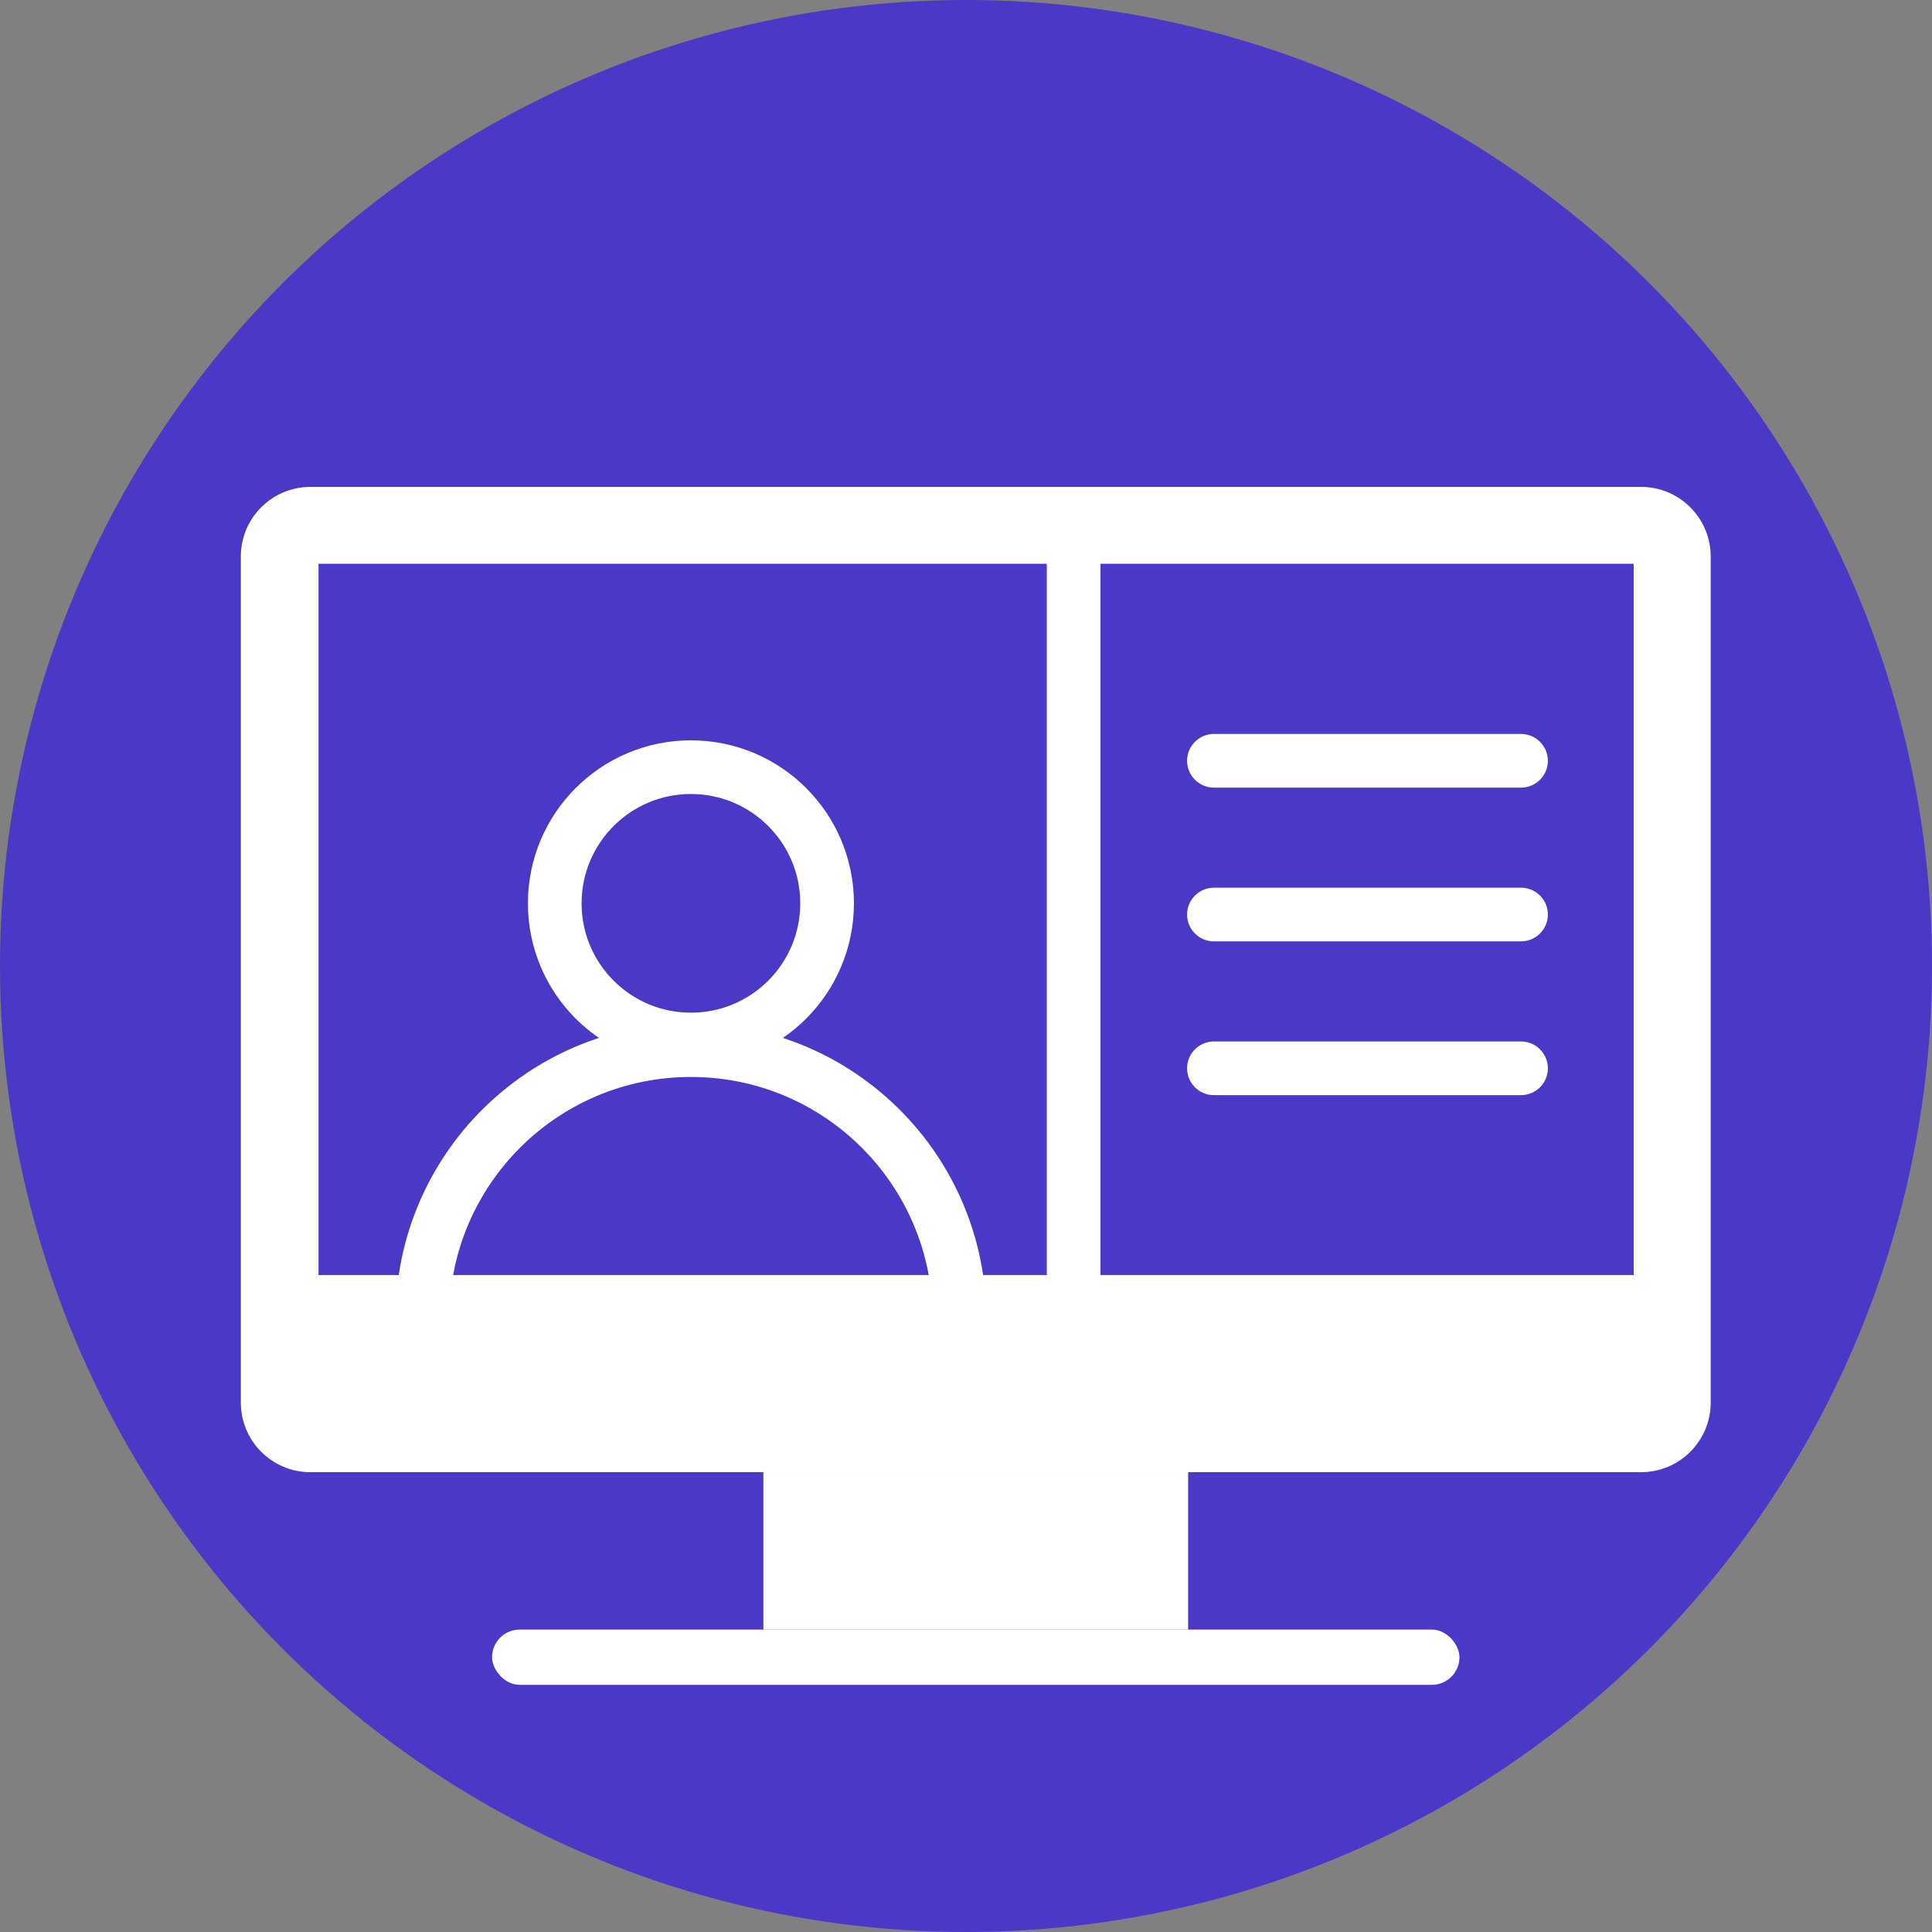
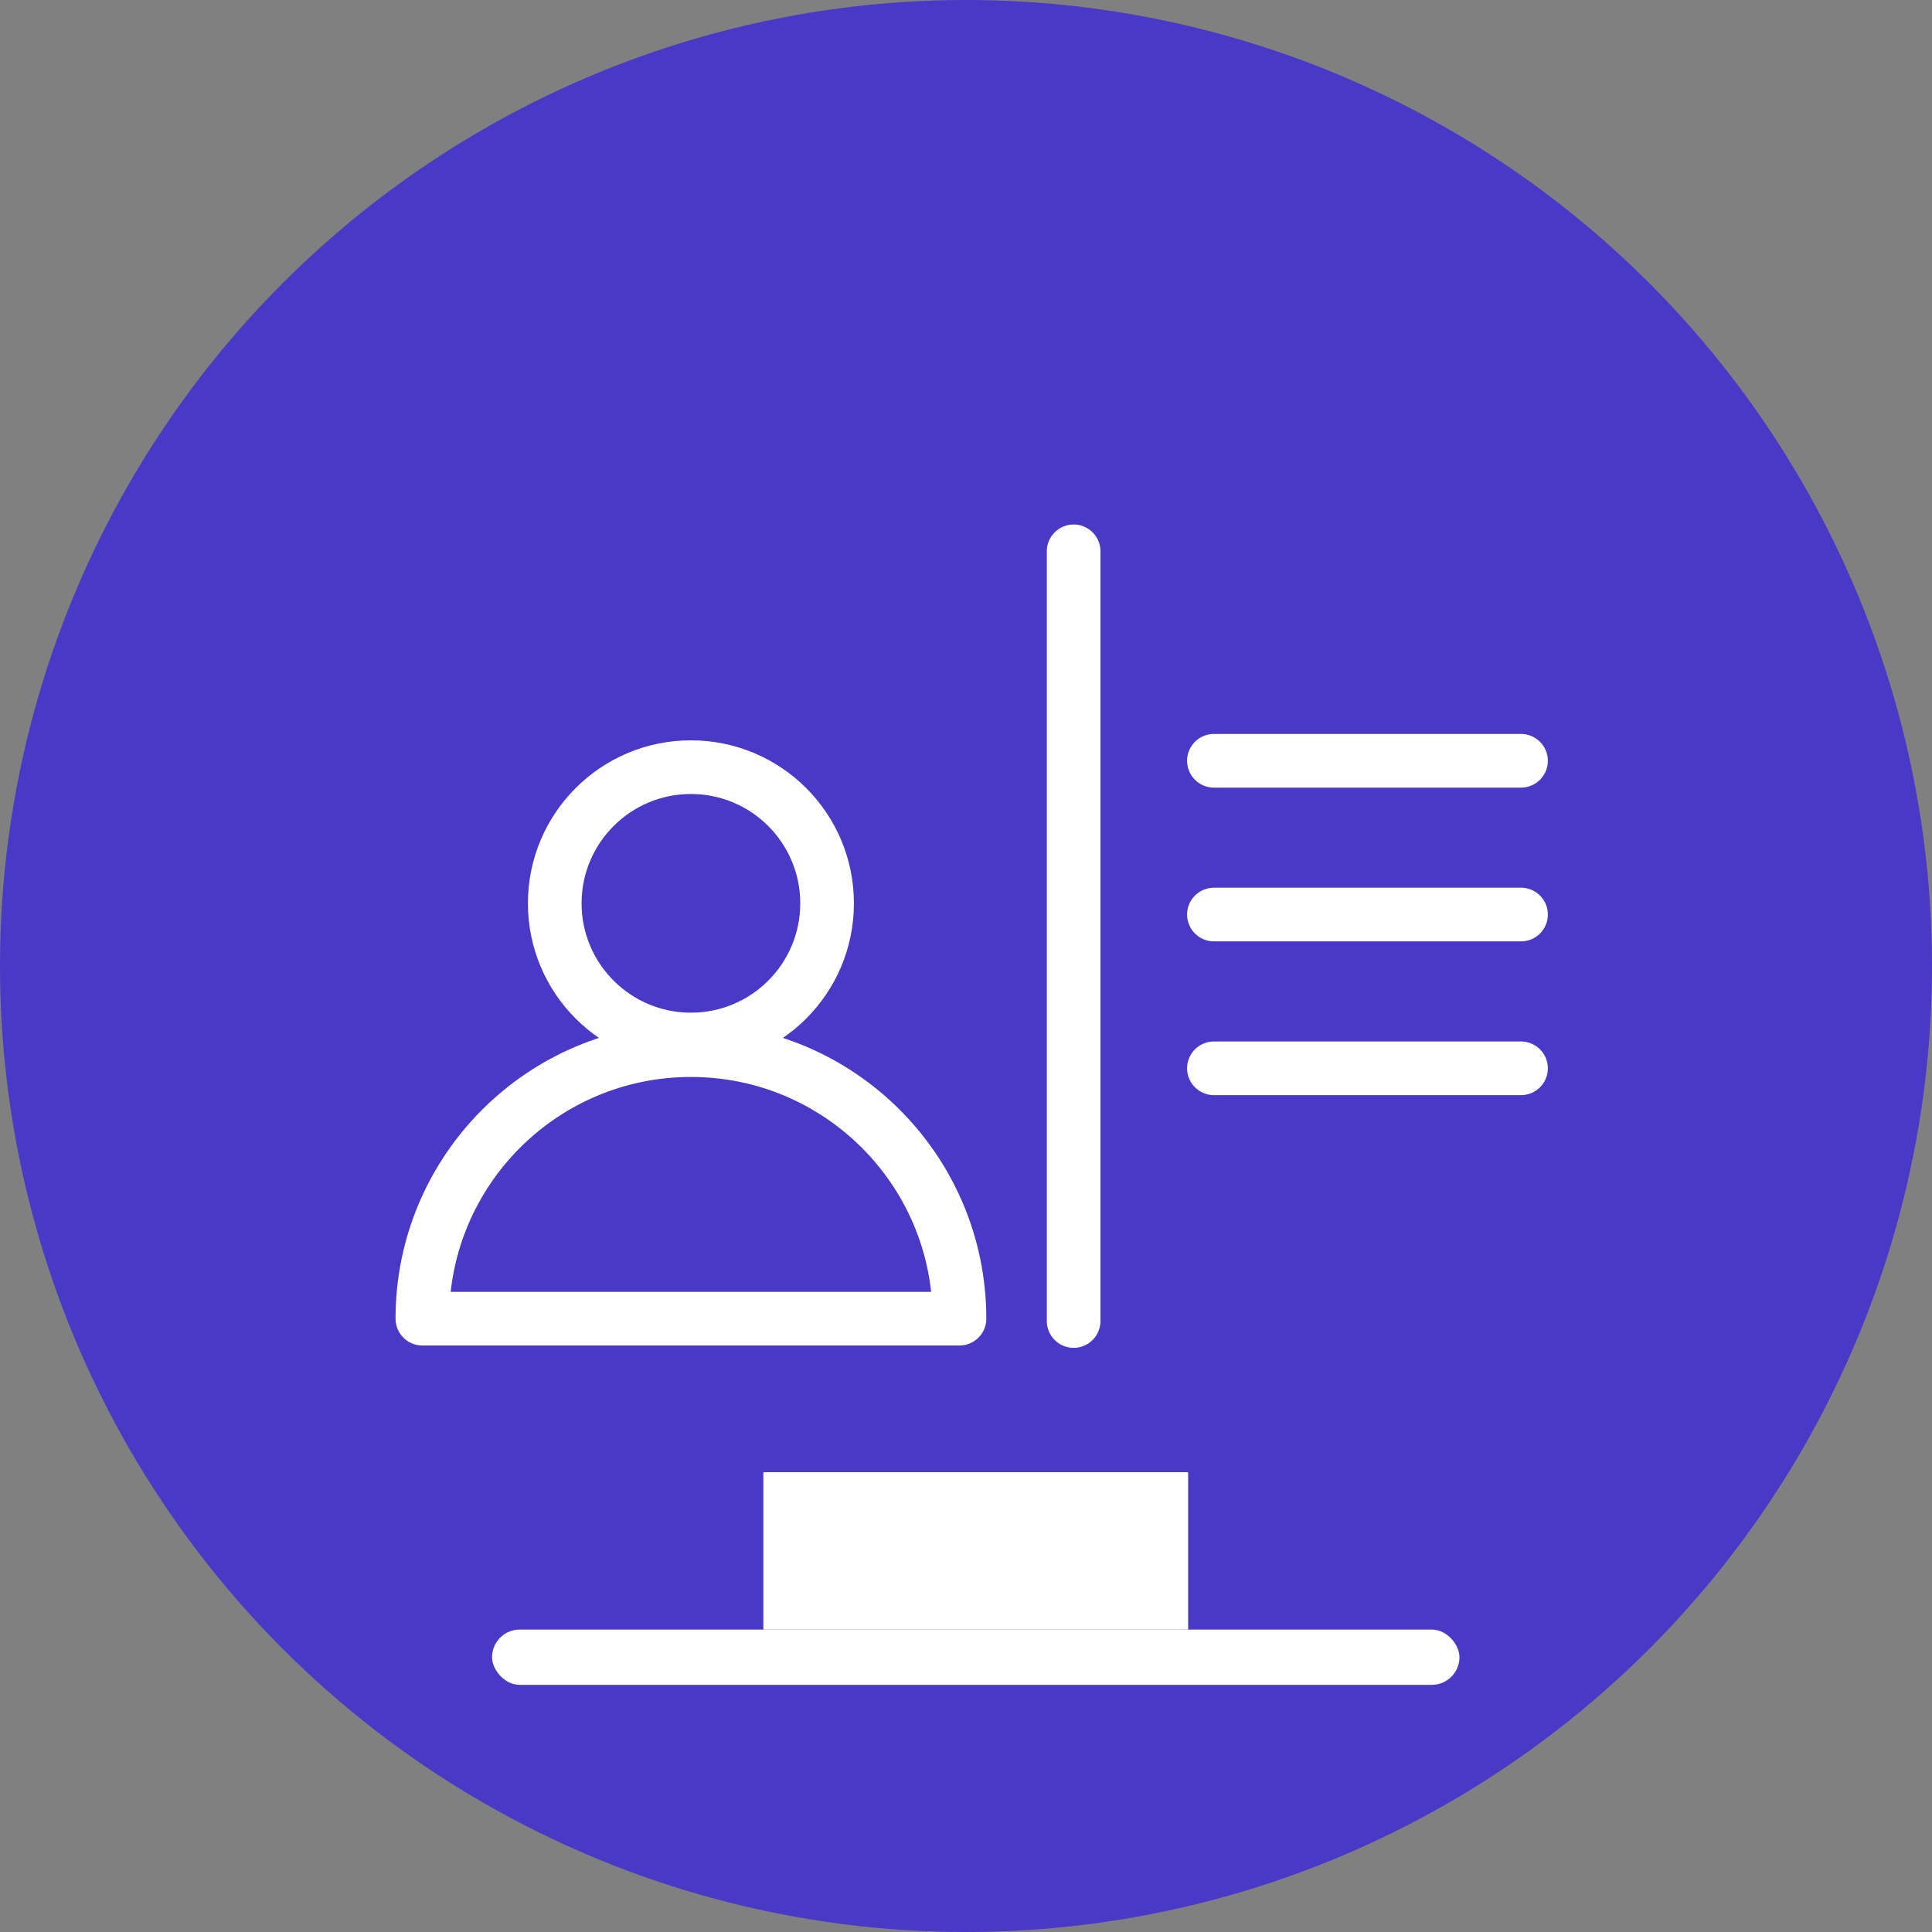
<svg xmlns="http://www.w3.org/2000/svg" id="Layer_1" version="1.1" viewBox="0 0 108 108">
  <rect x="0" y="0" width="108" height="108" fill="#808080" stroke="none" />
  <defs>
    <style>
      .st0 {
        fill: #4a38c7;
      }

      .st1 {
        fill: #fff;
      }

      .st2 {
        fill: none;
        stroke: #fff;
        stroke-linecap: round;
        stroke-linejoin: round;
        stroke-width: 3px;
      }
    </style>
  </defs>
  <circle class="st0" cx="54" cy="54" r="54" />
-   <path class="st1" d="M91.735,27.218H17.355c-2.15,0-3.892,1.742-3.892,3.892v47.294c0,2.15,1.742,3.892,3.892,3.892h74.38c2.15,0,3.894-1.742,3.894-3.892V31.11c0-2.15-1.745-3.892-3.894-3.892Z" />
  <rect class="st0" x="17.806" y="31.515" width="73.518" height="39.761" />
  <rect class="st1" x="42.673" y="82.297" width="23.745" height="8.797" />
  <rect class="st1" x="27.506" y="91.094" width="54.079" height="3.09" rx="1.545" ry="1.545" />
  <g>
    <g>
      <circle class="st2" cx="38.623" cy="50.497" r="7.612" />
      <path class="st2" d="M53.635,73.715c0-8.291-6.721-15.012-15.012-15.012s-15.012,6.721-15.012,15.012h30.024Z" />
    </g>
    <line class="st2" x1="60.017" y1="73.845" x2="60.017" y2="30.819" />
    <line class="st2" x1="67.859" y1="42.528" x2="85.026" y2="42.528" />
    <line class="st2" x1="67.859" y1="51.123" x2="85.026" y2="51.123" />
    <line class="st2" x1="67.859" y1="59.719" x2="85.026" y2="59.719" />
  </g>
</svg>